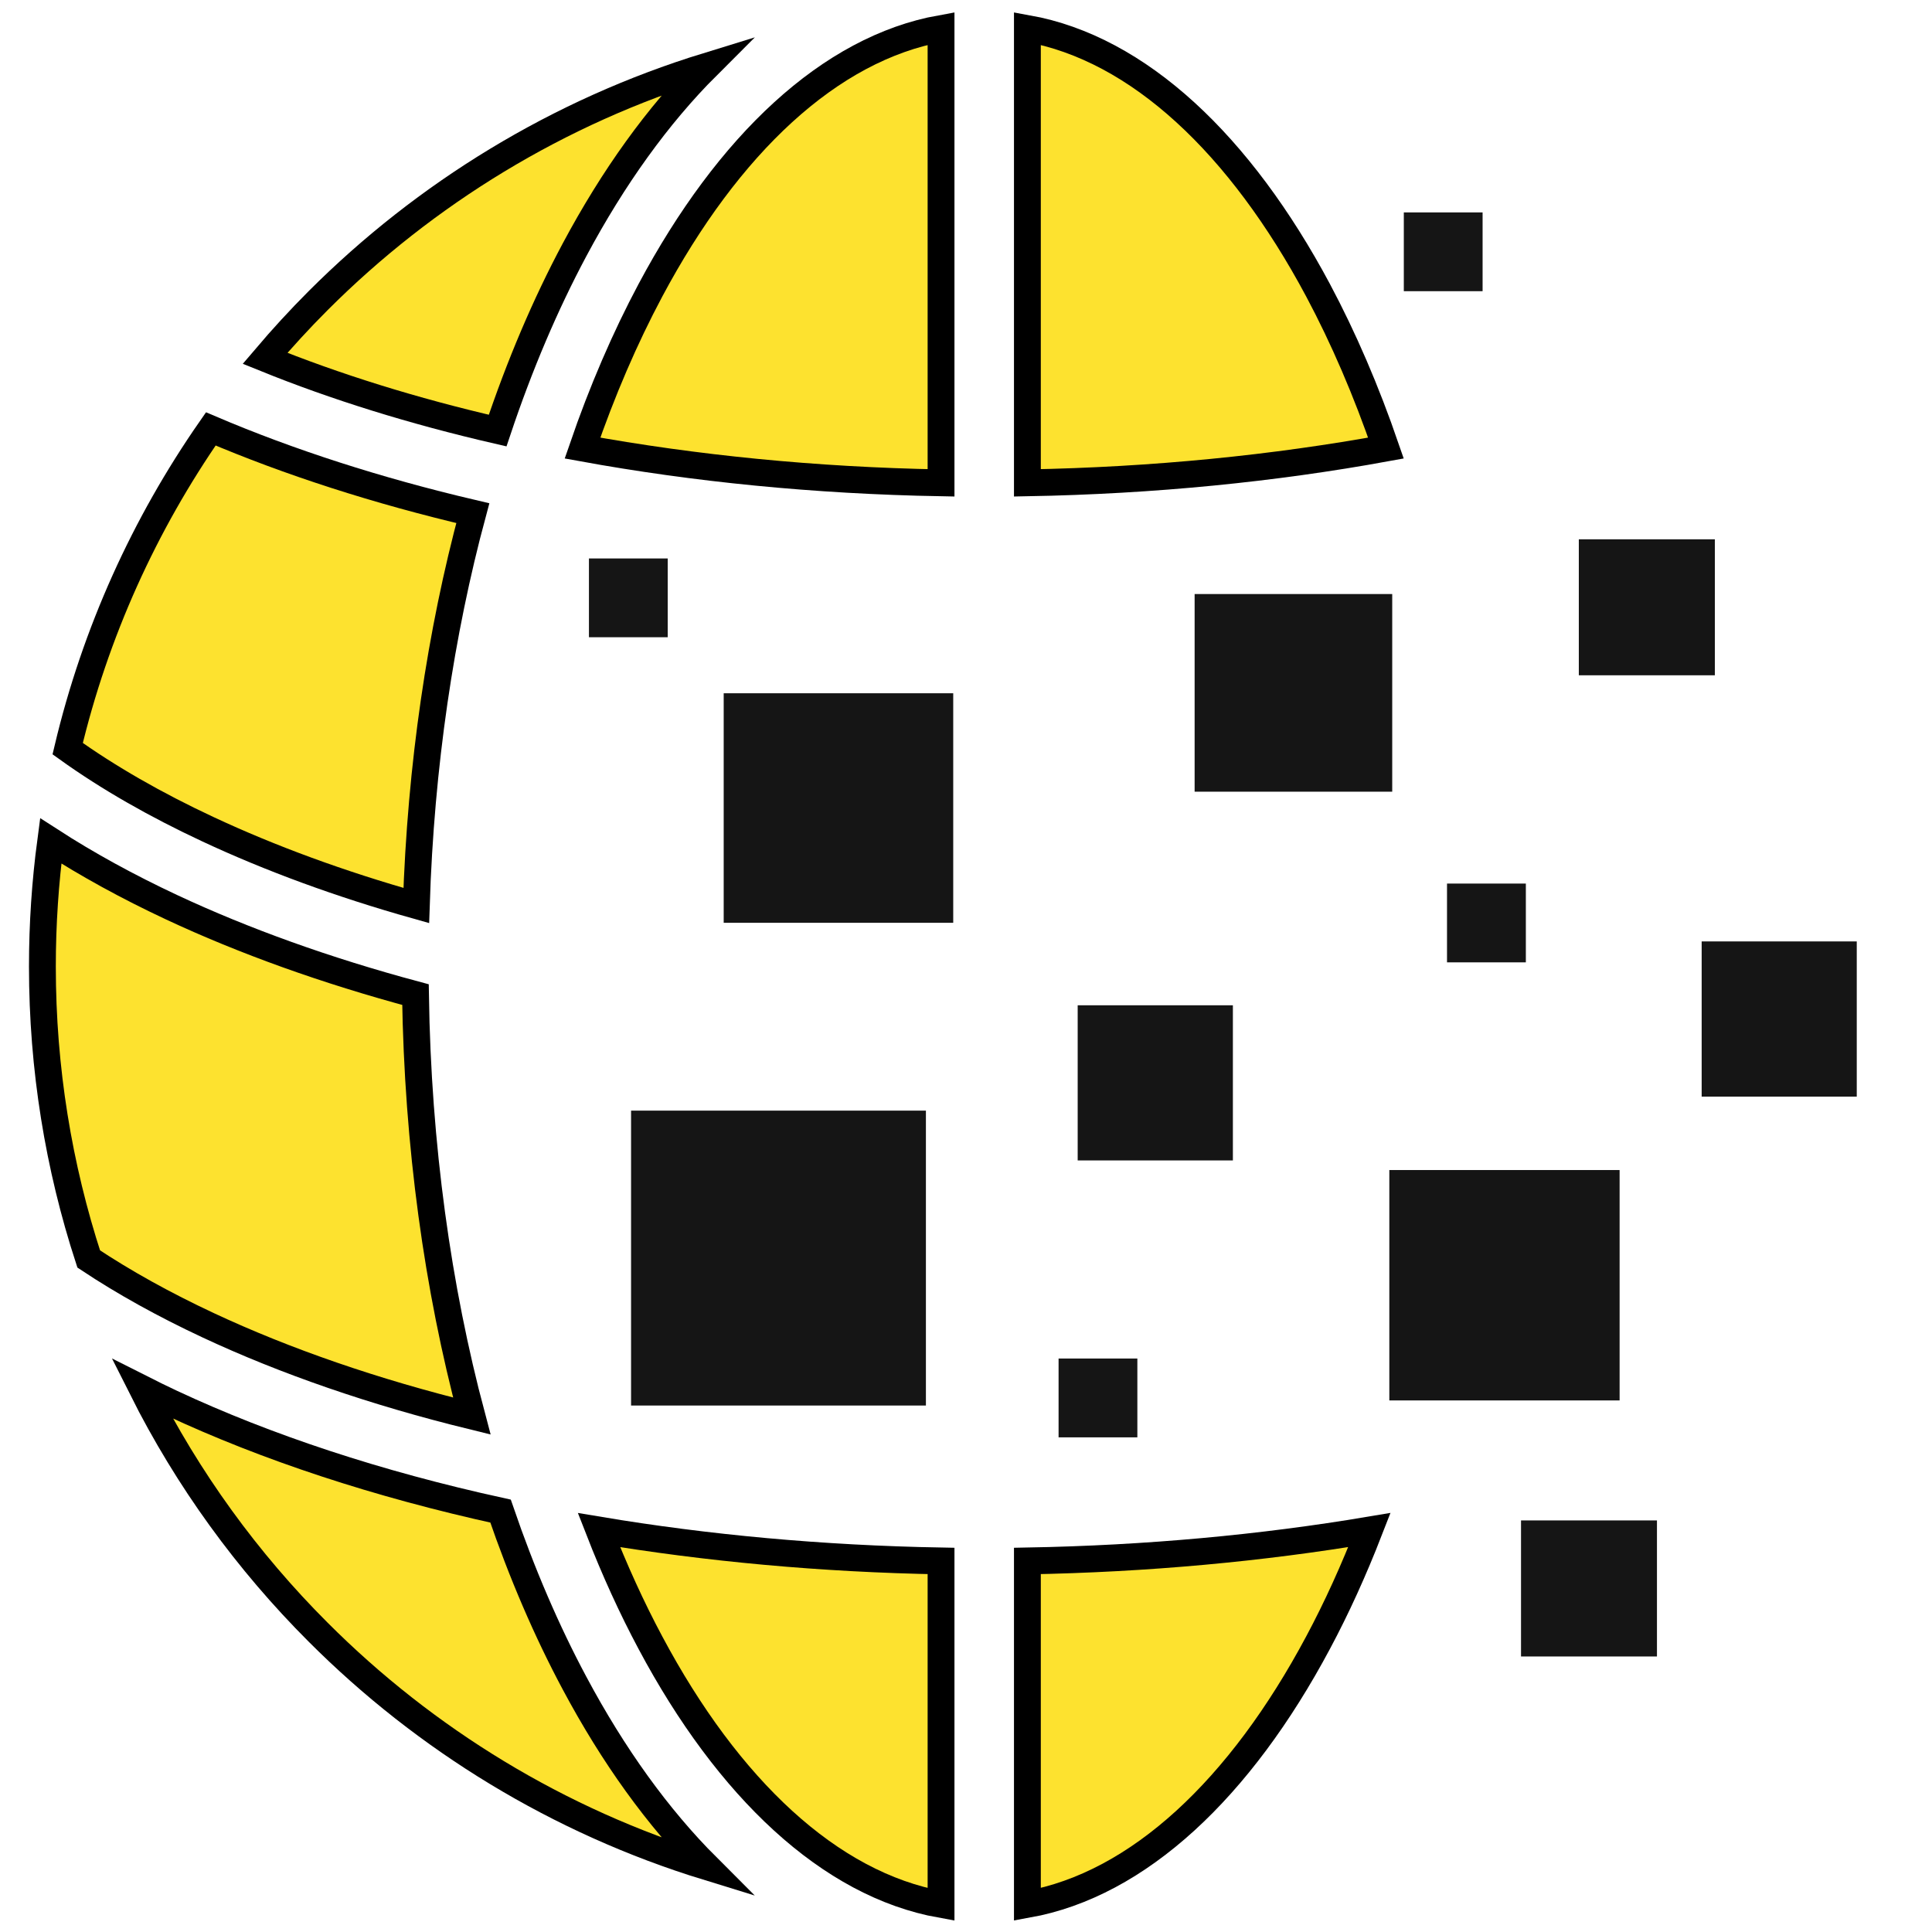
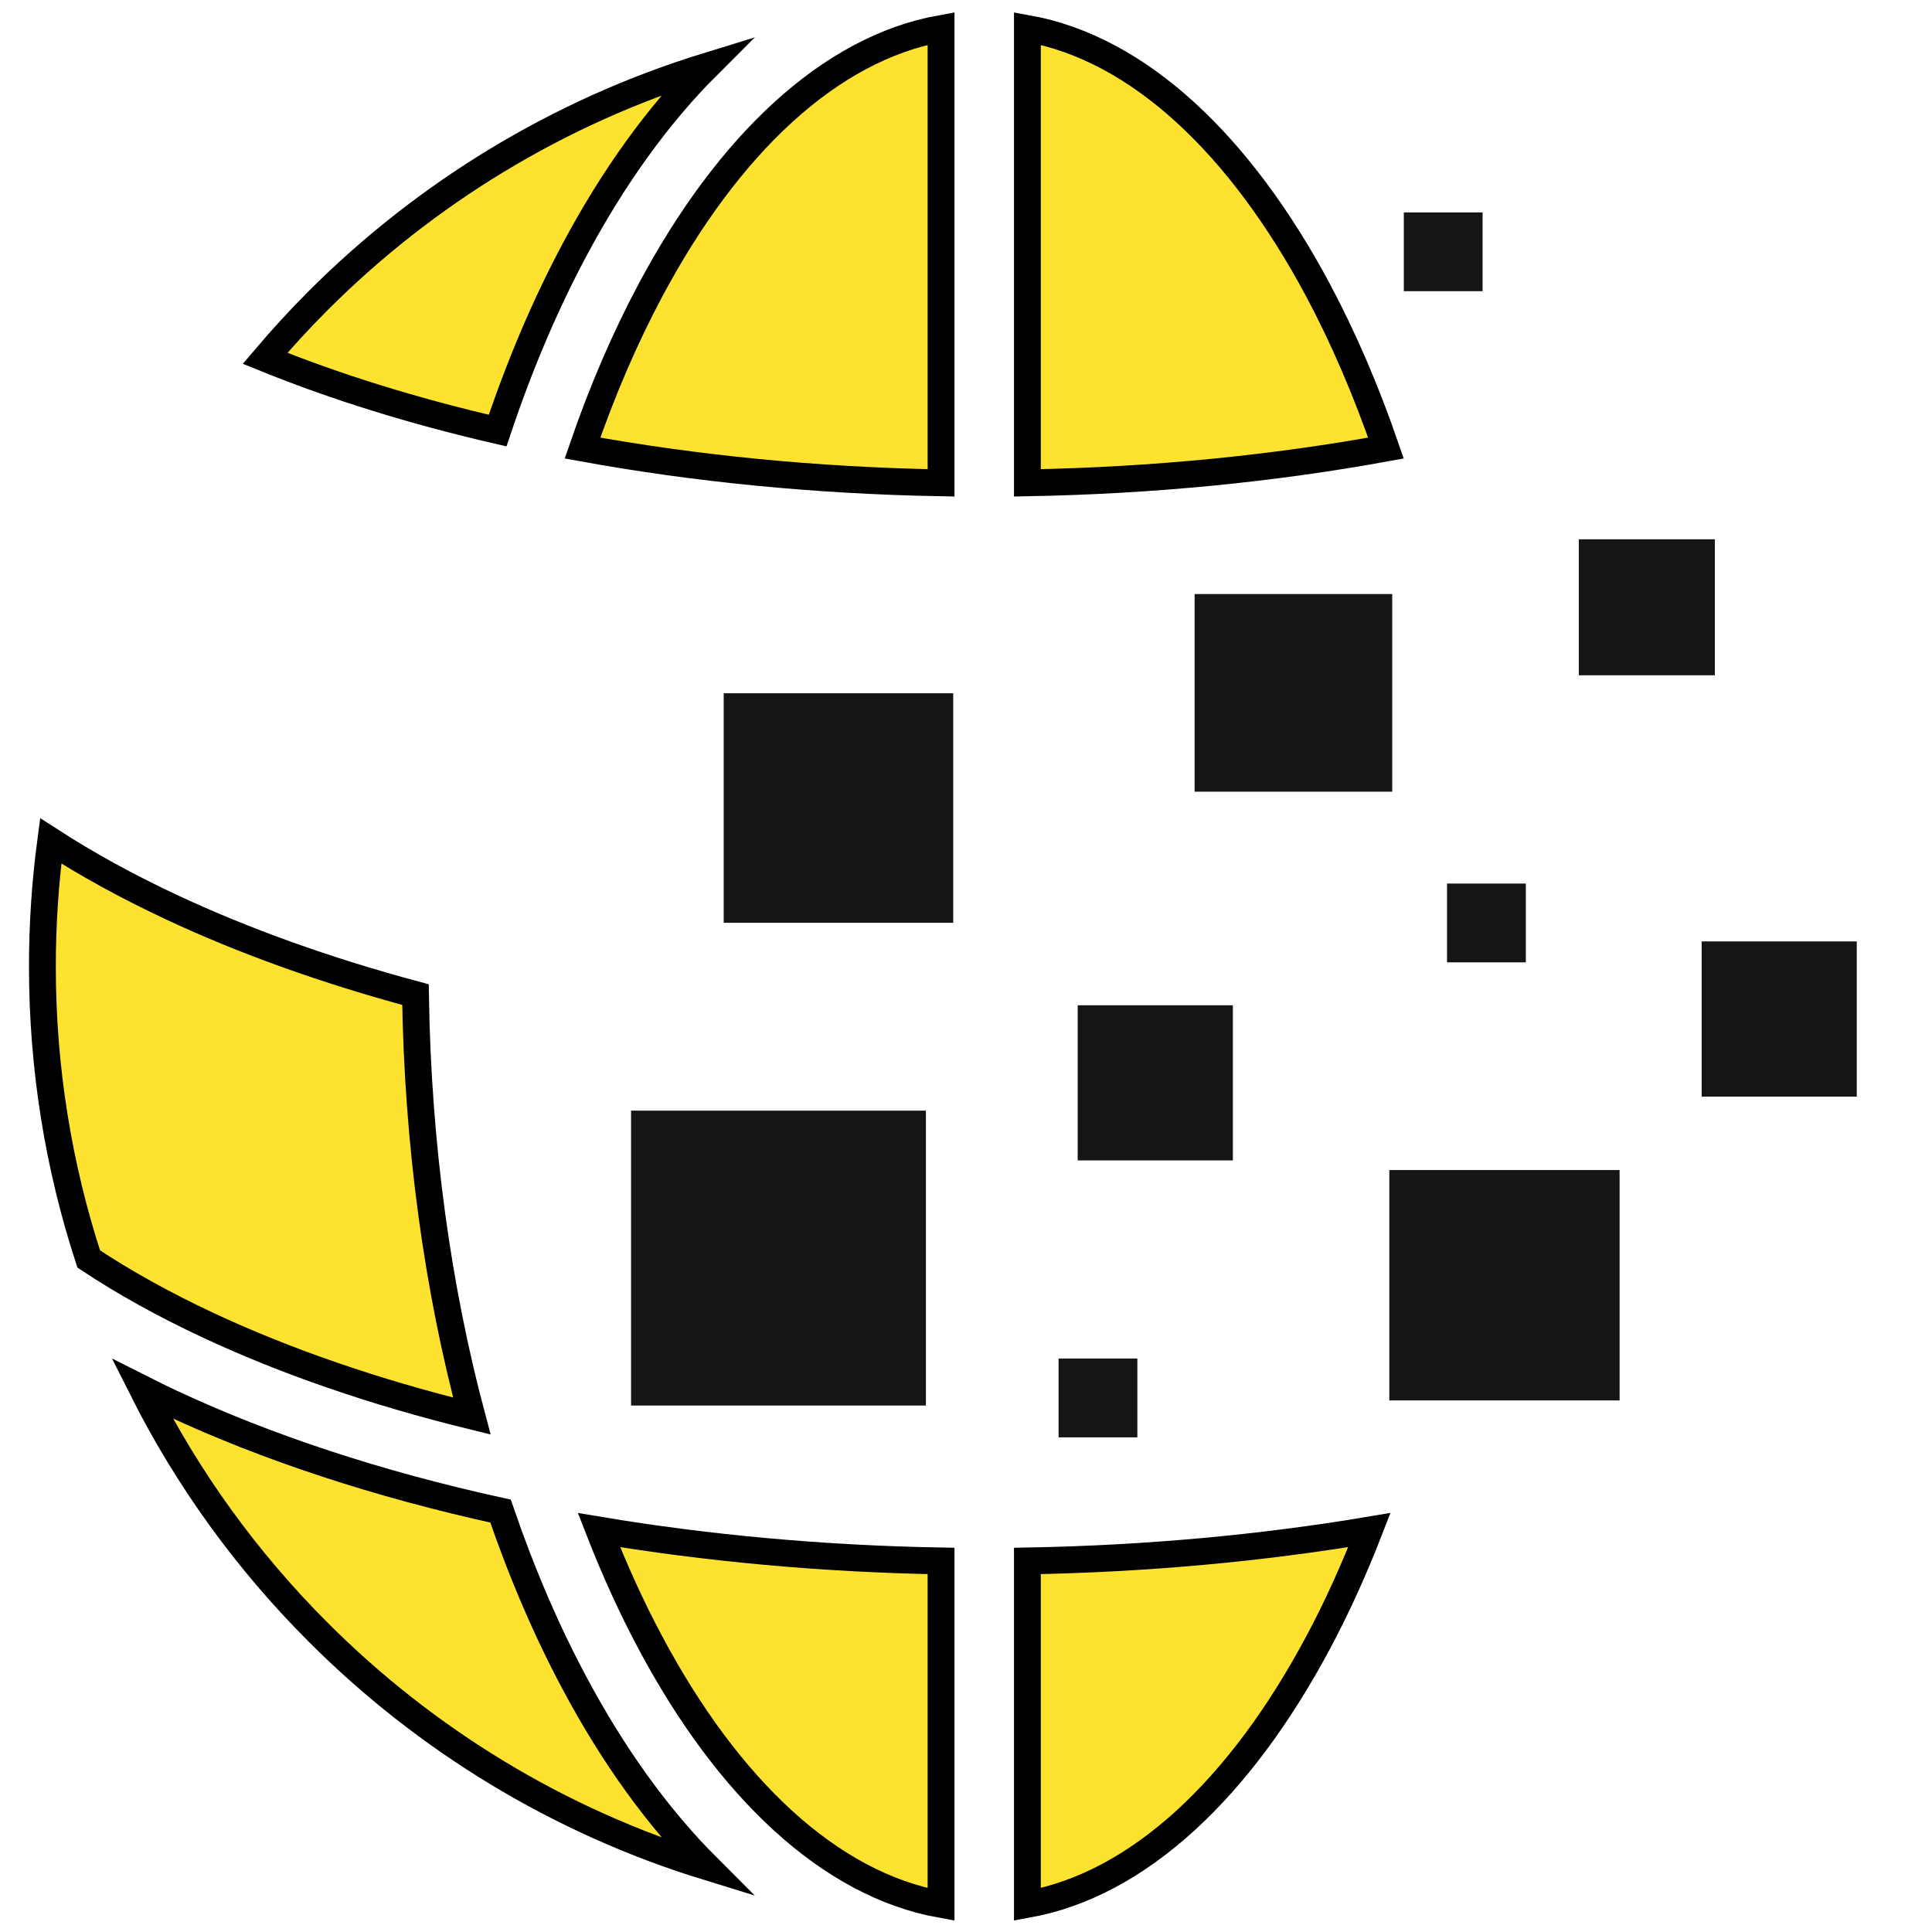
<svg xmlns="http://www.w3.org/2000/svg" version="1.1" id="Calque_1" x="0px" y="0px" width="36px" height="36px" viewBox="0 0 36 36" enable-background="new 0 0 36 36" xml:space="preserve">
  <path fill-rule="evenodd" clip-rule="evenodd" fill="#FDE22F" stroke="#000000" stroke-width="0.5" stroke-miterlimit="10" d="  M9.273,8.023c0.409-1.222,0.89-2.352,1.433-3.369c0.721-1.35,1.551-2.505,2.47-3.423C10.406,2.083,7.928,3.602,5.93,5.6  C5.585,5.945,5.255,6.305,4.939,6.677C6.247,7.207,7.701,7.661,9.273,8.023L9.273,8.023z" />
-   <path fill-rule="evenodd" clip-rule="evenodd" fill="#FDE22F" stroke="#000000" stroke-width="0.5" stroke-miterlimit="10" d="  M8.81,9.562C7.03,9.145,5.388,8.614,3.928,7.992c-1.235,1.775-2.152,3.789-2.667,5.958c0.753,0.54,1.631,1.043,2.614,1.502  c1.162,0.543,2.464,1.022,3.882,1.421C7.84,14.262,8.21,11.788,8.81,9.562L8.81,9.562z" />
  <path fill-rule="evenodd" clip-rule="evenodd" fill="#FDE22F" stroke="#000000" stroke-width="0.5" stroke-miterlimit="10" d="  M7.742,18.533c-1.666-0.447-3.194-0.996-4.545-1.628c-0.816-0.382-1.569-0.795-2.252-1.236c-0.102,0.766-0.155,1.546-0.155,2.341  c0,1.902,0.303,3.733,0.863,5.449c0.661,0.439,1.406,0.852,2.223,1.234c1.439,0.673,3.094,1.246,4.916,1.693  C8.157,24.005,7.783,21.343,7.742,18.533L7.742,18.533z" />
  <path fill-rule="evenodd" clip-rule="evenodd" fill="#FDE22F" stroke="#000000" stroke-width="0.5" stroke-miterlimit="10" d="  M9.327,28.157c-2.288-0.501-4.36-1.186-6.13-2.013c-0.186-0.088-0.369-0.176-0.547-0.266c0.847,1.687,1.959,3.218,3.281,4.538  c1.998,2,4.476,3.519,7.245,4.37c-0.918-0.918-1.749-2.072-2.47-3.423C10.187,30.393,9.724,29.316,9.327,28.157L9.327,28.157z" />
  <path fill-rule="evenodd" clip-rule="evenodd" fill="#FDE22F" stroke="#000000" stroke-width="0.5" stroke-miterlimit="10" d="  M10.854,8.349c2.08,0.379,4.328,0.606,6.681,0.648V0.531c-2.074,0.372-3.969,2.167-5.415,4.877  C11.645,6.299,11.22,7.284,10.854,8.349L10.854,8.349z" />
  <path fill-rule="evenodd" clip-rule="evenodd" fill="#FDE22F" stroke="#000000" stroke-width="0.5" stroke-miterlimit="10" d="  M19.144,0.531v8.466c2.354-0.042,4.602-0.269,6.681-0.648c-0.366-1.065-0.79-2.05-1.265-2.941  C23.112,2.698,21.218,0.903,19.144,0.531L19.144,0.531z" />
  <path fill-rule="evenodd" clip-rule="evenodd" fill="#FDE22F" stroke="#000000" stroke-width="0.5" stroke-miterlimit="10" d="  M17.535,29.086c-2.226-0.04-4.367-0.239-6.374-0.575c0.291,0.746,0.611,1.448,0.959,2.099c1.446,2.712,3.341,4.505,5.415,4.877  V29.086L17.535,29.086z" />
  <path fill-rule="evenodd" clip-rule="evenodd" fill="#FDE22F" stroke="#000000" stroke-width="0.5" stroke-miterlimit="10" d="  M19.144,29.086v6.4c2.074-0.372,3.969-2.165,5.416-4.877c0.348-0.65,0.667-1.353,0.957-2.099  C23.511,28.847,21.369,29.046,19.144,29.086L19.144,29.086z" />
  <polygon fill-rule="evenodd" clip-rule="evenodd" fill="#151515" points="11.759,20.695 17.253,20.695 17.253,26.19 11.759,26.19   11.759,20.695 " />
  <polygon fill-rule="evenodd" clip-rule="evenodd" fill="#151515" points="13.485,12.918 17.762,12.918 17.762,17.195 13.485,17.195   13.485,12.918 " />
  <polygon fill-rule="evenodd" clip-rule="evenodd" fill="#151515" points="22.26,11.069 25.942,11.069 25.942,14.752 22.26,14.752   22.26,11.069 " />
  <polygon fill-rule="evenodd" clip-rule="evenodd" fill="#151515" points="20.081,18.732 22.973,18.732 22.973,21.623 20.081,21.623   20.081,18.732 " />
  <polygon fill-rule="evenodd" clip-rule="evenodd" fill="#151515" points="29.419,10.049 31.954,10.049 31.954,12.583 29.419,12.583   29.419,10.049 " />
-   <polygon fill-rule="evenodd" clip-rule="evenodd" fill="#151515" points="28.342,28.331 30.875,28.331 30.875,30.866 28.342,30.866   28.342,28.331 " />
  <polygon fill-rule="evenodd" clip-rule="evenodd" fill="#151515" points="25.888,21.802 30.179,21.802 30.179,26.095 25.888,26.095   25.888,21.802 " />
  <polygon fill-rule="evenodd" clip-rule="evenodd" fill="#151515" points="31.708,17.542 34.598,17.542 34.598,20.434 31.708,20.434   31.708,17.542 " />
  <polygon fill-rule="evenodd" clip-rule="evenodd" fill="#151515" points="26.158,3.958 27.626,3.958 27.626,5.426 26.158,5.426   26.158,3.958 " />
-   <polygon fill-rule="evenodd" clip-rule="evenodd" fill="#151515" points="10.974,10.406 12.442,10.406 12.442,11.874 10.974,11.874   10.974,10.406 " />
  <polygon fill-rule="evenodd" clip-rule="evenodd" fill="#151515" points="26.963,16.464 28.432,16.464 28.432,17.932 26.963,17.932   26.963,16.464 " />
  <polygon fill-rule="evenodd" clip-rule="evenodd" fill="#151515" points="19.725,25.314 21.193,25.314 21.193,26.783 19.725,26.783   19.725,25.314 " />
</svg>